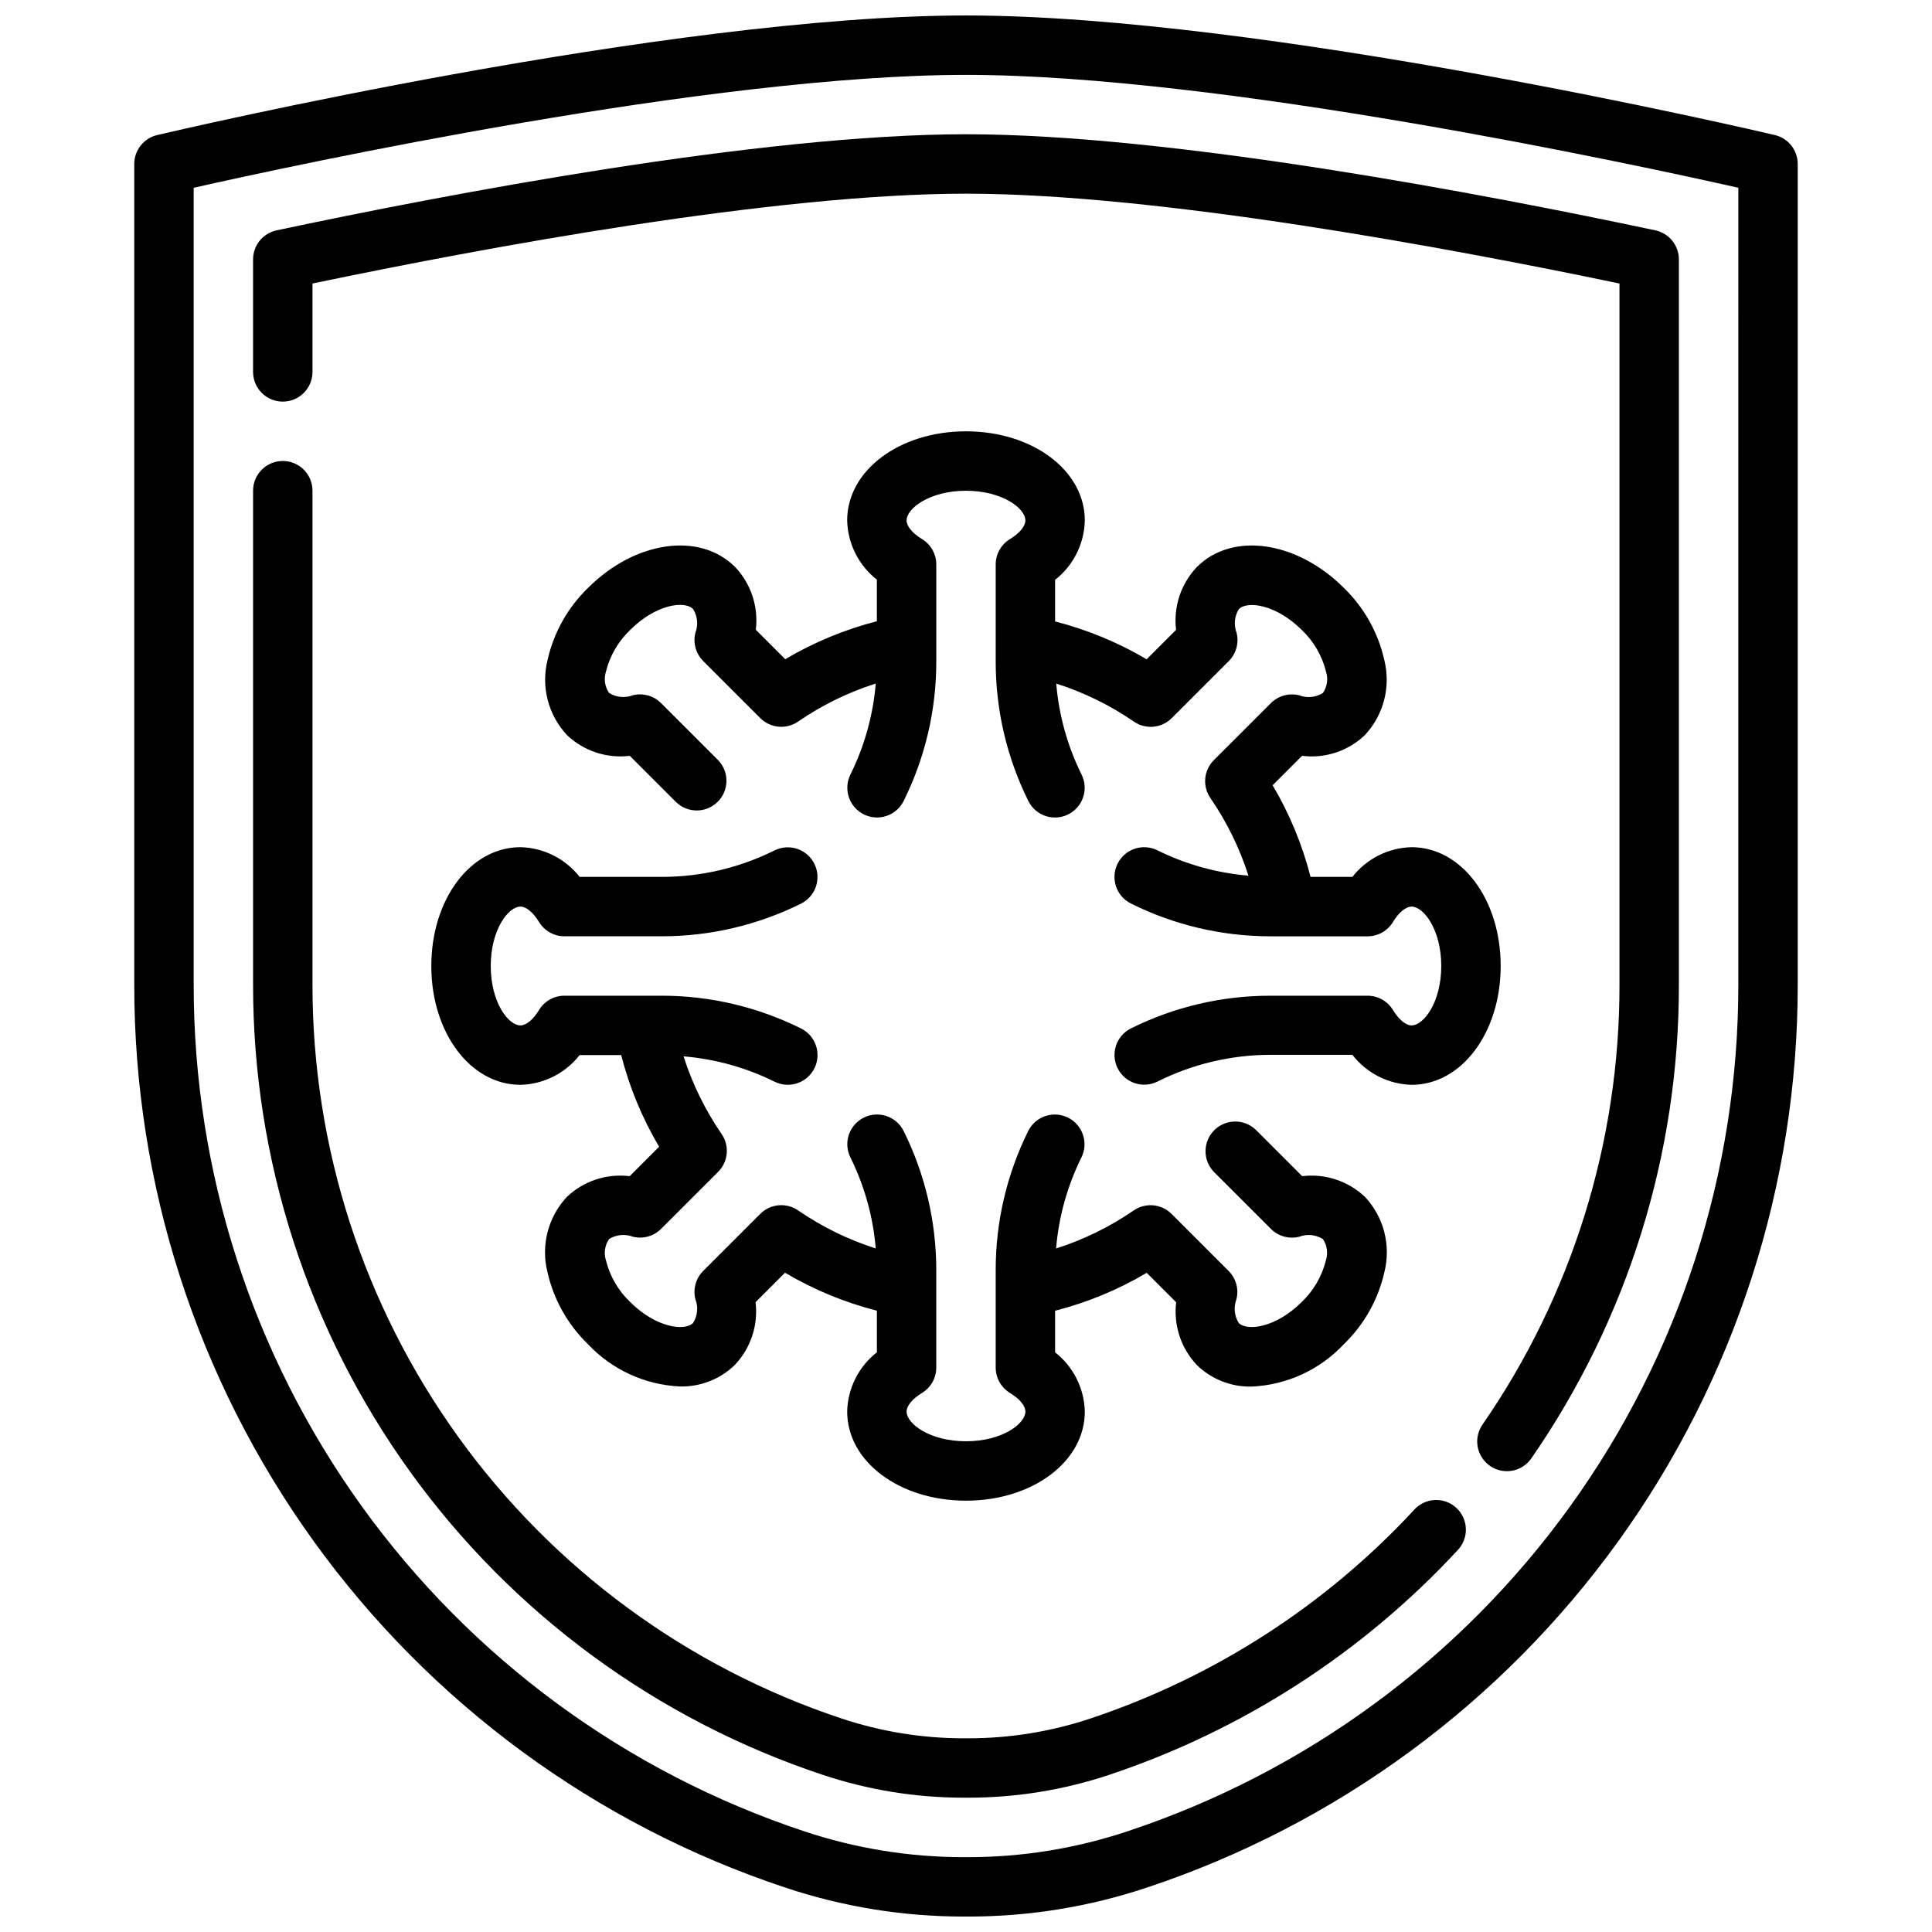
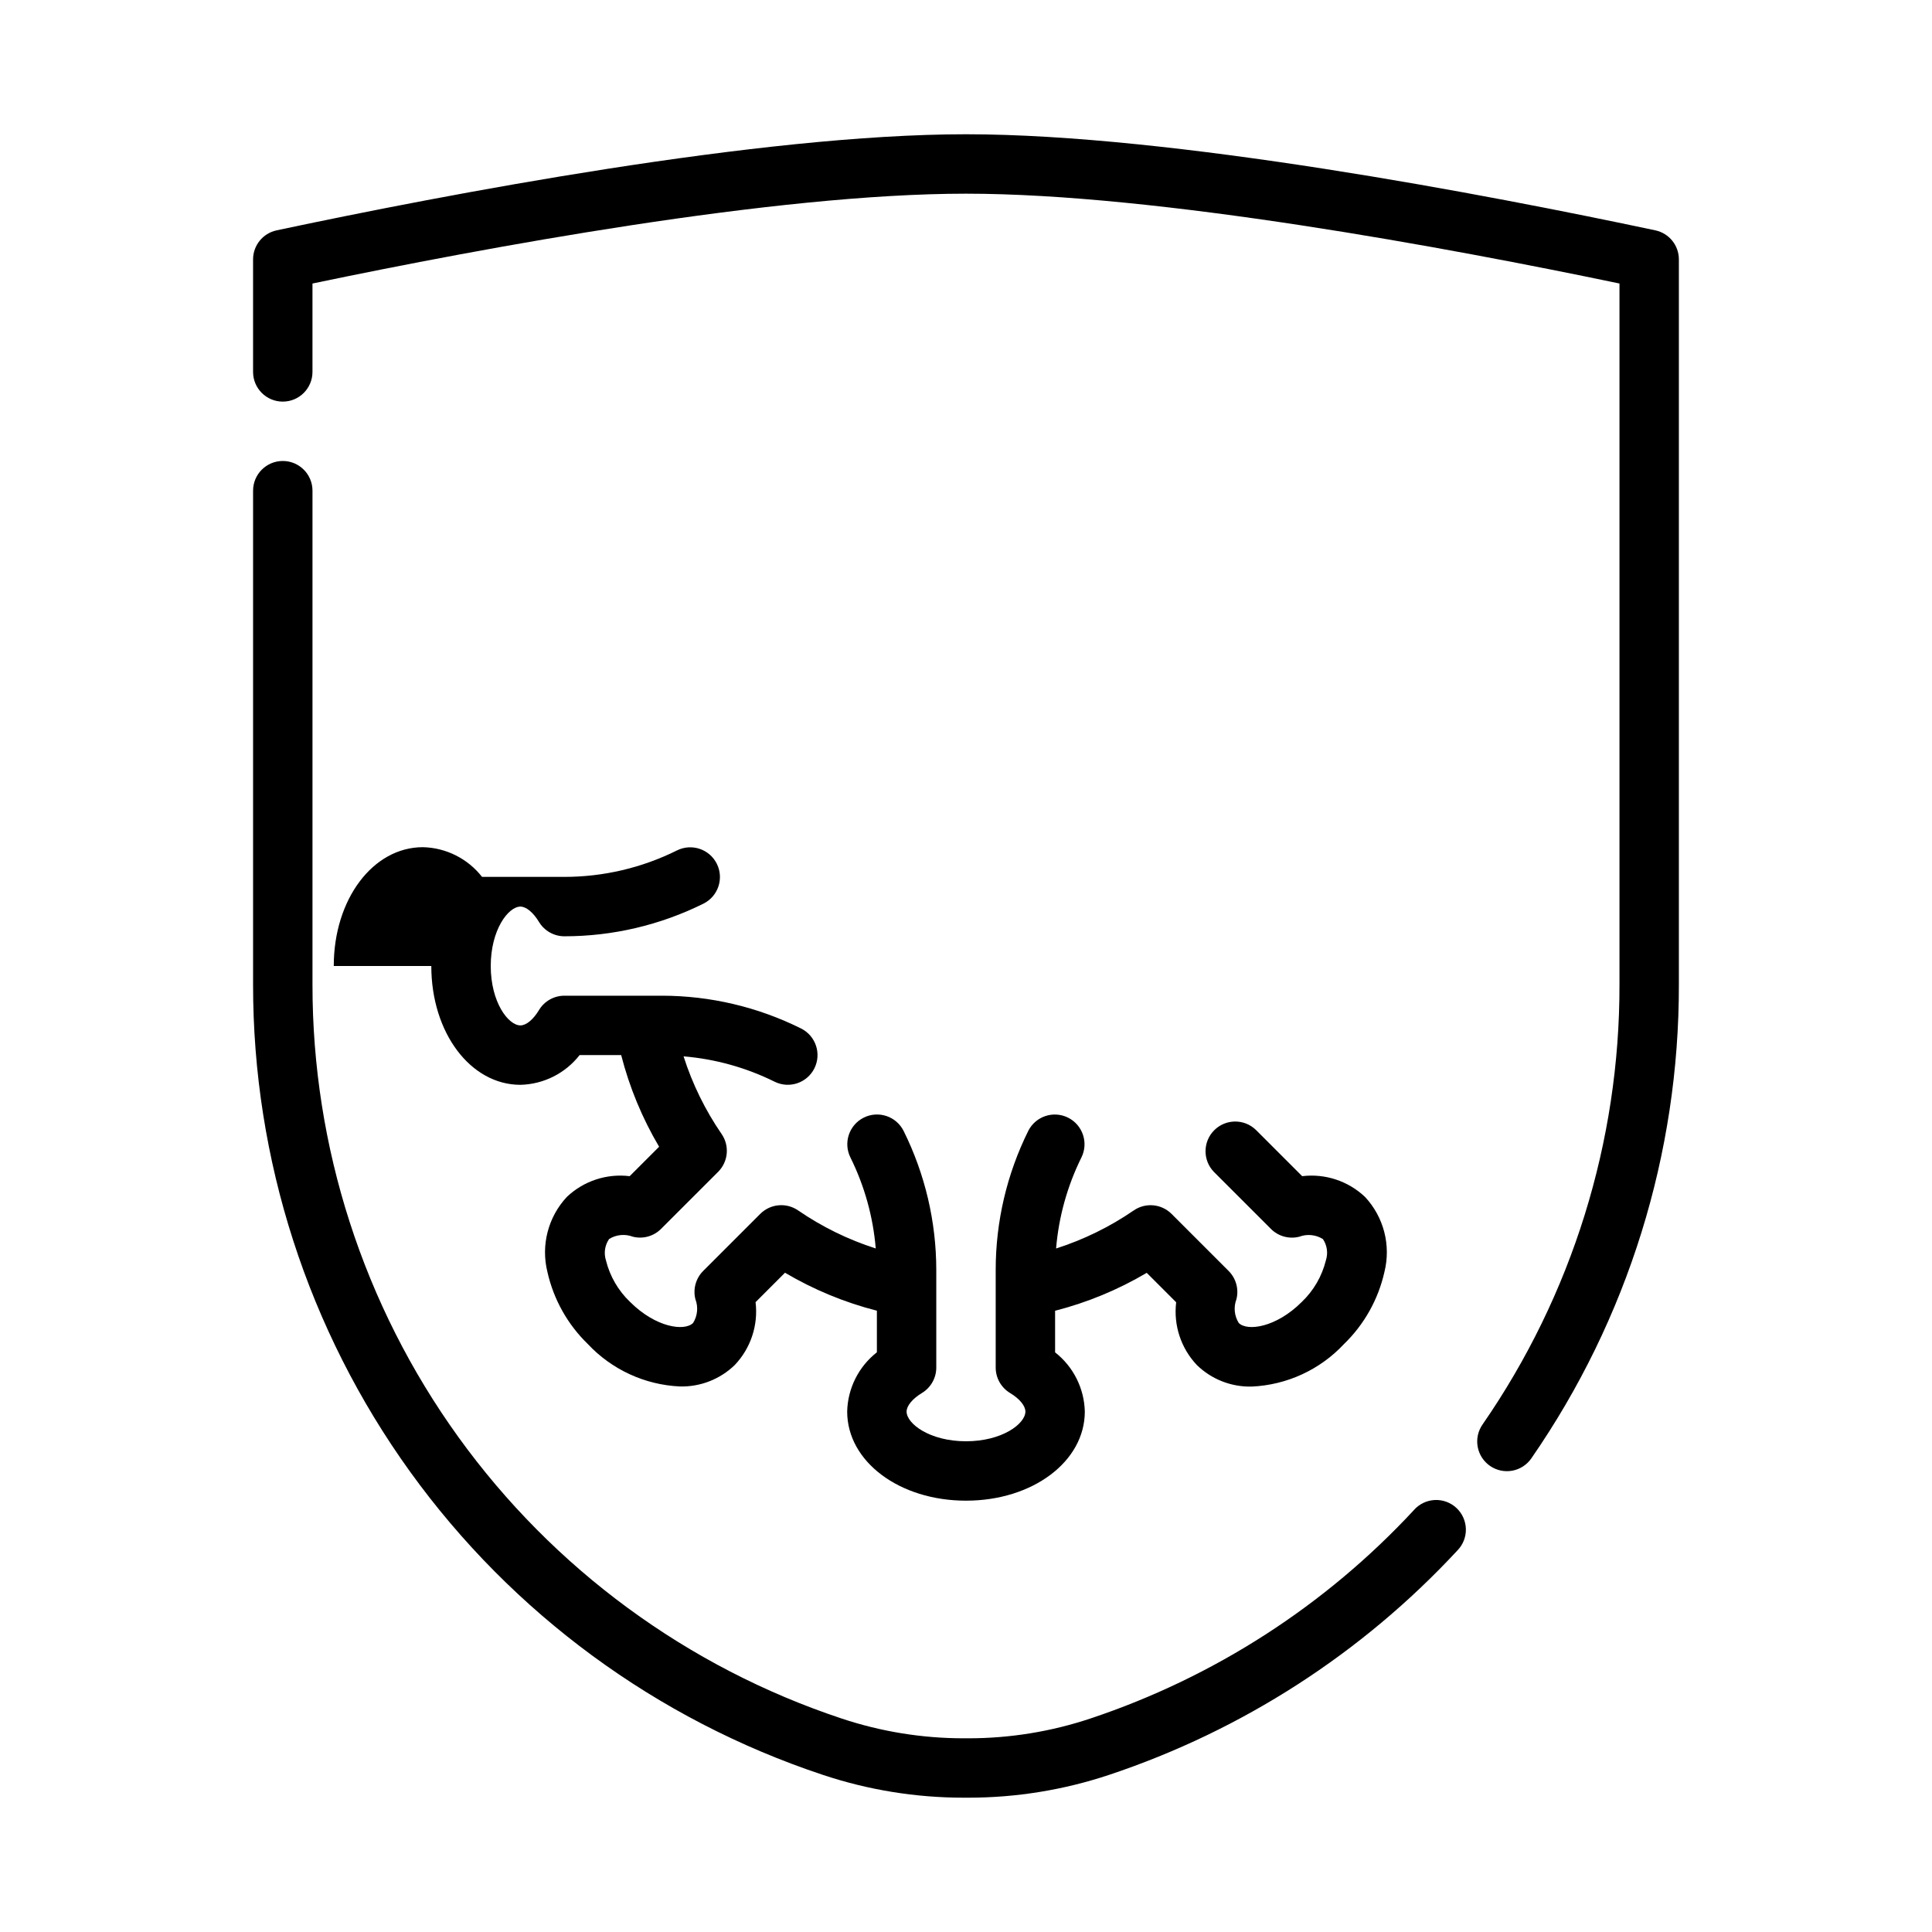
<svg xmlns="http://www.w3.org/2000/svg" width="800px" height="800px" version="1.1" viewBox="144 144 512 512">
  <defs>
    <clipPath id="a">
-       <path d="m179 148.09h442v503.81h-442z" />
-     </clipPath>
+       </clipPath>
  </defs>
-   <path d="m258.3 400c0 17.656 10.367 31.488 23.617 31.488 6.141-0.145 11.898-3.035 15.68-7.875h11.023c2.184 8.531 5.57 16.707 10.051 24.285l-7.801 7.801c-6.098-0.746-12.215 1.277-16.664 5.512-4.961 5.332-6.894 12.809-5.133 19.879 1.633 7.266 5.352 13.902 10.699 19.09 6.356 6.785 15.113 10.82 24.402 11.246 5.414 0.137 10.66-1.91 14.547-5.684 4.231-4.449 6.254-10.559 5.512-16.656l7.801-7.801c7.598 4.492 15.797 7.883 24.348 10.066v11.023c-4.844 3.793-7.731 9.555-7.871 15.703 0 13.242 13.832 23.617 31.488 23.617s31.488-10.375 31.488-23.617c-0.148-6.144-3.035-11.898-7.875-15.688v-11.023c8.531-2.188 16.707-5.57 24.285-10.051l7.801 7.801c-0.742 6.102 1.281 12.211 5.512 16.664 3.887 3.769 9.129 5.816 14.539 5.676 9.293-0.422 18.051-4.457 24.402-11.246 5.371-5.195 9.102-11.844 10.738-19.129 1.762-7.066-0.168-14.543-5.133-19.871-4.453-4.231-10.566-6.25-16.664-5.512l-12.273-12.273v0.004c-3.086-2.984-7.996-2.941-11.035 0.094-3.035 3.039-3.078 7.945-0.094 11.035l15.129 15.121v0.004c1.953 1.953 4.789 2.738 7.473 2.07 2.078-0.793 4.406-0.566 6.297 0.613 1.117 1.66 1.406 3.746 0.785 5.652-1.039 4.207-3.262 8.031-6.398 11.02-6.785 6.785-14.438 7.824-16.688 5.566-1.184-1.887-1.41-4.219-0.617-6.297 0.676-2.684-0.109-5.523-2.062-7.481l-15.129-15.129c-2.688-2.688-6.91-3.07-10.035-0.914-6.328 4.348-13.258 7.742-20.57 10.078 0.699-8.387 2.977-16.562 6.707-24.105 1.941-3.891 0.363-8.621-3.527-10.566-3.891-1.941-8.621-0.363-10.562 3.527-5.68 11.457-8.629 24.07-8.621 36.859v25.844c0 2.762 1.449 5.32 3.816 6.746 2.504 1.504 4.055 3.387 4.055 4.914 0 3.211-6.133 7.871-15.742 7.871-9.613 0-15.742-4.66-15.742-7.871 0-1.527 1.574-3.41 4.055-4.914h-0.004c2.367-1.426 3.816-3.984 3.816-6.746v-25.844c-0.004-12.793-2.965-25.41-8.656-36.867-1.945-3.891-6.676-5.469-10.566-3.527-3.891 1.945-5.469 6.676-3.527 10.566 3.734 7.539 6.008 15.719 6.707 24.105-7.312-2.336-14.242-5.731-20.566-10.078-3.129-2.156-7.352-1.773-10.039 0.914l-15.129 15.129c-1.953 1.957-2.738 4.797-2.062 7.481 0.797 2.074 0.574 4.41-0.605 6.297-2.266 2.273-9.895 1.227-16.695-5.566h-0.004c-3.137-2.988-5.359-6.812-6.398-11.02-0.609-1.914-0.301-4.004 0.836-5.66 1.887-1.176 4.219-1.398 6.297-0.609 2.68 0.672 5.516-0.113 7.469-2.07l15.129-15.121c2.688-2.688 3.074-6.91 0.914-10.035-4.348-6.328-7.742-13.258-10.074-20.57 8.383 0.699 16.562 2.973 24.102 6.707 3.894 1.941 8.621 0.363 10.566-3.527 1.941-3.891 0.363-8.621-3.527-10.562-11.453-5.707-24.074-8.68-36.871-8.691h-25.852c-2.766 0-5.328 1.453-6.746 3.824-1.496 2.496-3.379 4.047-4.902 4.047-3.211 0-7.871-6.133-7.871-15.742 0-9.613 4.66-15.742 7.871-15.742 1.527 0 3.41 1.574 4.902 4.047v-0.004c1.418 2.371 3.981 3.824 6.746 3.824h25.852c12.789 0 25.406-2.965 36.863-8.656 3.891-1.945 5.469-6.676 3.527-10.566-1.945-3.891-6.672-5.469-10.566-3.527-9.266 4.609-19.477 7.008-29.824 7.008h-21.824c-3.781-4.84-9.539-7.731-15.68-7.871-13.25 0-23.617 13.828-23.617 31.488z" />
-   <path d="m352.1 318.7-7.801-7.801c0.742-6.098-1.277-12.211-5.512-16.664-9.375-9.344-26.48-6.918-38.965 5.574-5.359 5.191-9.082 11.832-10.715 19.113-1.762 7.062 0.168 14.539 5.133 19.867 4.449 4.238 10.566 6.262 16.664 5.512l12.273 12.273c3.09 2.981 8 2.938 11.035-0.098 3.035-3.035 3.078-7.945 0.094-11.035l-15.129-15.121c-1.953-1.953-4.789-2.738-7.469-2.07-2.082 0.797-4.414 0.566-6.297-0.613-1.133-1.656-1.438-3.742-0.828-5.652 1.039-4.211 3.262-8.031 6.398-11.023 6.785-6.793 14.43-7.871 16.688-5.566h0.004c1.18 1.887 1.41 4.219 0.613 6.301-0.676 2.68 0.109 5.519 2.062 7.477l15.129 15.129c2.688 2.688 6.91 3.074 10.039 0.914 6.324-4.348 13.254-7.742 20.566-10.074-0.699 8.383-2.973 16.562-6.707 24.102-0.934 1.871-1.086 4.031-0.422 6.016 0.66 1.98 2.082 3.617 3.949 4.551 3.891 1.941 8.621 0.363 10.566-3.527 5.688-11.453 8.652-24.066 8.656-36.855v-25.844c0-2.766-1.449-5.324-3.816-6.746-2.481-1.504-4.055-3.387-4.055-4.914 0-3.211 6.133-7.871 15.742-7.871 9.613 0 15.742 4.66 15.742 7.871 0 1.527-1.574 3.41-4.055 4.914h0.004c-2.367 1.422-3.816 3.981-3.816 6.746v25.844c0.004 12.789 2.969 25.406 8.66 36.863 1.941 3.891 6.672 5.469 10.562 3.527 3.891-1.945 5.469-6.672 3.527-10.566-3.731-7.539-6.008-15.719-6.707-24.102 7.312 2.332 14.242 5.727 20.57 10.074 3.125 2.16 7.348 1.773 10.035-0.914l15.129-15.129c1.953-1.957 2.738-4.797 2.062-7.477-0.797-2.078-0.574-4.41 0.609-6.297 2.273-2.258 9.895-1.219 16.695 5.566v-0.004c3.141 2.992 5.359 6.812 6.398 11.023 0.613 1.914 0.305 4-0.832 5.66-1.887 1.18-4.223 1.402-6.297 0.605-2.684-0.668-5.519 0.117-7.473 2.07l-15.129 15.121c-2.688 2.688-3.07 6.91-0.914 10.035 4.348 6.328 7.742 13.258 10.078 20.57-8.387-0.699-16.566-2.973-24.105-6.707-3.891-1.941-8.621-0.363-10.566 3.527-1.941 3.891-0.363 8.621 3.527 10.566 11.457 5.703 24.078 8.68 36.875 8.688h25.852c2.762 0 5.324-1.453 6.746-3.824 1.496-2.496 3.379-4.047 4.902-4.047 3.211 0 7.871 6.133 7.871 15.742 0 9.613-4.66 15.742-7.871 15.742-1.527 0-3.41-1.574-4.902-4.047v0.004c-1.422-2.371-3.984-3.824-6.746-3.824h-25.852c-12.793 0-25.41 2.965-36.867 8.66-3.891 1.941-5.469 6.672-3.527 10.562 1.945 3.891 6.676 5.469 10.566 3.527 9.262-4.637 19.469-7.062 29.828-7.086h21.82c3.769 4.871 9.523 7.789 15.68 7.953 13.25 0 23.617-13.832 23.617-31.488s-10.367-31.488-23.617-31.488c-6.141 0.141-11.895 3.031-15.68 7.871h-11.086c-2.184-8.531-5.566-16.707-10.051-24.285l7.801-7.801c6.102 0.77 12.223-1.258 16.664-5.512 4.961-5.332 6.894-12.809 5.133-19.875-1.633-7.269-5.352-13.902-10.695-19.09-12.484-12.484-29.59-14.957-38.973-5.566h-0.004c-4.231 4.449-6.254 10.559-5.512 16.656l-7.801 7.801c-7.574-4.469-15.742-7.844-24.262-10.027v-11.02c4.856-3.805 7.742-9.582 7.875-15.746 0-13.242-13.832-23.617-31.488-23.617s-31.488 10.375-31.488 23.617c0.145 6.144 3.031 11.898 7.871 15.688v11.023c-8.531 2.191-16.707 5.582-24.285 10.066z" />
+   <path d="m258.3 400c0 17.656 10.367 31.488 23.617 31.488 6.141-0.145 11.898-3.035 15.68-7.875h11.023c2.184 8.531 5.57 16.707 10.051 24.285l-7.801 7.801c-6.098-0.746-12.215 1.277-16.664 5.512-4.961 5.332-6.894 12.809-5.133 19.879 1.633 7.266 5.352 13.902 10.699 19.09 6.356 6.785 15.113 10.82 24.402 11.246 5.414 0.137 10.66-1.91 14.547-5.684 4.231-4.449 6.254-10.559 5.512-16.656l7.801-7.801c7.598 4.492 15.797 7.883 24.348 10.066v11.023c-4.844 3.793-7.731 9.555-7.871 15.703 0 13.242 13.832 23.617 31.488 23.617s31.488-10.375 31.488-23.617c-0.148-6.144-3.035-11.898-7.875-15.688v-11.023c8.531-2.188 16.707-5.57 24.285-10.051l7.801 7.801c-0.742 6.102 1.281 12.211 5.512 16.664 3.887 3.769 9.129 5.816 14.539 5.676 9.293-0.422 18.051-4.457 24.402-11.246 5.371-5.195 9.102-11.844 10.738-19.129 1.762-7.066-0.168-14.543-5.133-19.871-4.453-4.231-10.566-6.25-16.664-5.512l-12.273-12.273v0.004c-3.086-2.984-7.996-2.941-11.035 0.094-3.035 3.039-3.078 7.945-0.094 11.035l15.129 15.121v0.004c1.953 1.953 4.789 2.738 7.473 2.07 2.078-0.793 4.406-0.566 6.297 0.613 1.117 1.66 1.406 3.746 0.785 5.652-1.039 4.207-3.262 8.031-6.398 11.02-6.785 6.785-14.438 7.824-16.688 5.566-1.184-1.887-1.41-4.219-0.617-6.297 0.676-2.684-0.109-5.523-2.062-7.481l-15.129-15.129c-2.688-2.688-6.91-3.07-10.035-0.914-6.328 4.348-13.258 7.742-20.57 10.078 0.699-8.387 2.977-16.562 6.707-24.105 1.941-3.891 0.363-8.621-3.527-10.566-3.891-1.941-8.621-0.363-10.562 3.527-5.68 11.457-8.629 24.07-8.621 36.859v25.844c0 2.762 1.449 5.32 3.816 6.746 2.504 1.504 4.055 3.387 4.055 4.914 0 3.211-6.133 7.871-15.742 7.871-9.613 0-15.742-4.66-15.742-7.871 0-1.527 1.574-3.41 4.055-4.914h-0.004c2.367-1.426 3.816-3.984 3.816-6.746v-25.844c-0.004-12.793-2.965-25.41-8.656-36.867-1.945-3.891-6.676-5.469-10.566-3.527-3.891 1.945-5.469 6.676-3.527 10.566 3.734 7.539 6.008 15.719 6.707 24.105-7.312-2.336-14.242-5.731-20.566-10.078-3.129-2.156-7.352-1.773-10.039 0.914l-15.129 15.129c-1.953 1.957-2.738 4.797-2.062 7.481 0.797 2.074 0.574 4.41-0.605 6.297-2.266 2.273-9.895 1.227-16.695-5.566h-0.004c-3.137-2.988-5.359-6.812-6.398-11.02-0.609-1.914-0.301-4.004 0.836-5.66 1.887-1.176 4.219-1.398 6.297-0.609 2.68 0.672 5.516-0.113 7.469-2.07l15.129-15.121c2.688-2.688 3.074-6.91 0.914-10.035-4.348-6.328-7.742-13.258-10.074-20.57 8.383 0.699 16.562 2.973 24.102 6.707 3.894 1.941 8.621 0.363 10.566-3.527 1.941-3.891 0.363-8.621-3.527-10.562-11.453-5.707-24.074-8.68-36.871-8.691h-25.852c-2.766 0-5.328 1.453-6.746 3.824-1.496 2.496-3.379 4.047-4.902 4.047-3.211 0-7.871-6.133-7.871-15.742 0-9.613 4.66-15.742 7.871-15.742 1.527 0 3.41 1.574 4.902 4.047v-0.004c1.418 2.371 3.981 3.824 6.746 3.824c12.789 0 25.406-2.965 36.863-8.656 3.891-1.945 5.469-6.676 3.527-10.566-1.945-3.891-6.672-5.469-10.566-3.527-9.266 4.609-19.477 7.008-29.824 7.008h-21.824c-3.781-4.84-9.539-7.731-15.68-7.871-13.25 0-23.617 13.828-23.617 31.488z" />
  <g clip-path="url(#a)">
    <path d="m614.35 179.79c-5.504-1.289-135.63-31.691-214.35-31.691-78.723 0-208.85 30.402-214.35 31.691-3.559 0.84-6.074 4.016-6.07 7.668v217.45c-0.043 52.957 16.598 104.58 47.562 147.54 30.965 42.957 74.676 75.07 124.93 91.77 15.25 5.094 31.223 7.691 47.301 7.691h1.246c16.078 0.004 32.051-2.586 47.301-7.676 50.258-16.703 93.973-48.816 124.94-91.777 30.961-42.961 47.602-94.59 47.555-147.55v-217.45c0.004-3.652-2.512-6.828-6.066-7.668zm-9.676 225.12c0.039 49.648-15.566 98.047-44.598 138.32-29.031 40.277-70.02 70.379-117.13 86.031-13.645 4.57-27.934 6.902-42.32 6.906h-1.246c-14.383 0.004-28.676-2.316-42.32-6.875-47.117-15.652-88.109-45.762-117.14-86.043-29.035-40.281-44.637-88.688-44.59-138.34v-211.15c26.941-6.074 137.22-29.914 204.68-29.914 67.453 0 177.73 23.84 204.67 29.914z" />
  </g>
  <path d="m217.3 205.05c-3.637 0.773-6.234 3.984-6.234 7.699v29.812c0 4.348 3.523 7.871 7.871 7.871s7.871-3.523 7.871-7.871v-23.426c45.336-9.465 122.44-23.809 173.19-23.809 50.742 0 127.85 14.344 173.18 23.809v185.78-0.004c0.074 41.648-12.586 82.324-36.281 116.58-1.203 1.719-1.672 3.844-1.301 5.906 0.371 2.066 1.551 3.894 3.277 5.086 1.723 1.191 3.856 1.645 5.914 1.262 2.062-0.387 3.887-1.578 5.066-3.312 25.52-36.879 39.152-80.68 39.066-125.53v-192.16c0-3.715-2.598-6.926-6.234-7.699-44.789-9.508-128.09-25.465-182.69-25.465-54.602 0-137.9 15.957-182.7 25.465z" />
  <path d="m518.67 544.22c-23.477 25.297-52.945 44.277-85.688 55.199-10.434 3.477-21.359 5.25-32.359 5.25h-1.246c-10.996 0-21.926-1.773-32.359-5.25-40.848-13.574-76.379-39.676-101.55-74.594-25.172-34.918-38.695-76.883-38.656-119.93v-130.86c0-4.348-3.523-7.871-7.871-7.871s-7.871 3.523-7.871 7.871v130.86c-0.043 46.348 14.52 91.531 41.617 129.13 27.102 37.598 65.359 65.703 109.34 80.32 12.043 4.016 24.652 6.062 37.344 6.059h1.246c12.691 0.004 25.305-2.043 37.344-6.059 35.25-11.762 66.977-32.203 92.254-59.445 1.492-1.516 2.309-3.574 2.258-5.703-0.051-2.129-0.961-4.148-2.523-5.594-1.562-1.445-3.644-2.199-5.769-2.082-2.125 0.113-4.117 1.086-5.516 2.691z" />
</svg>